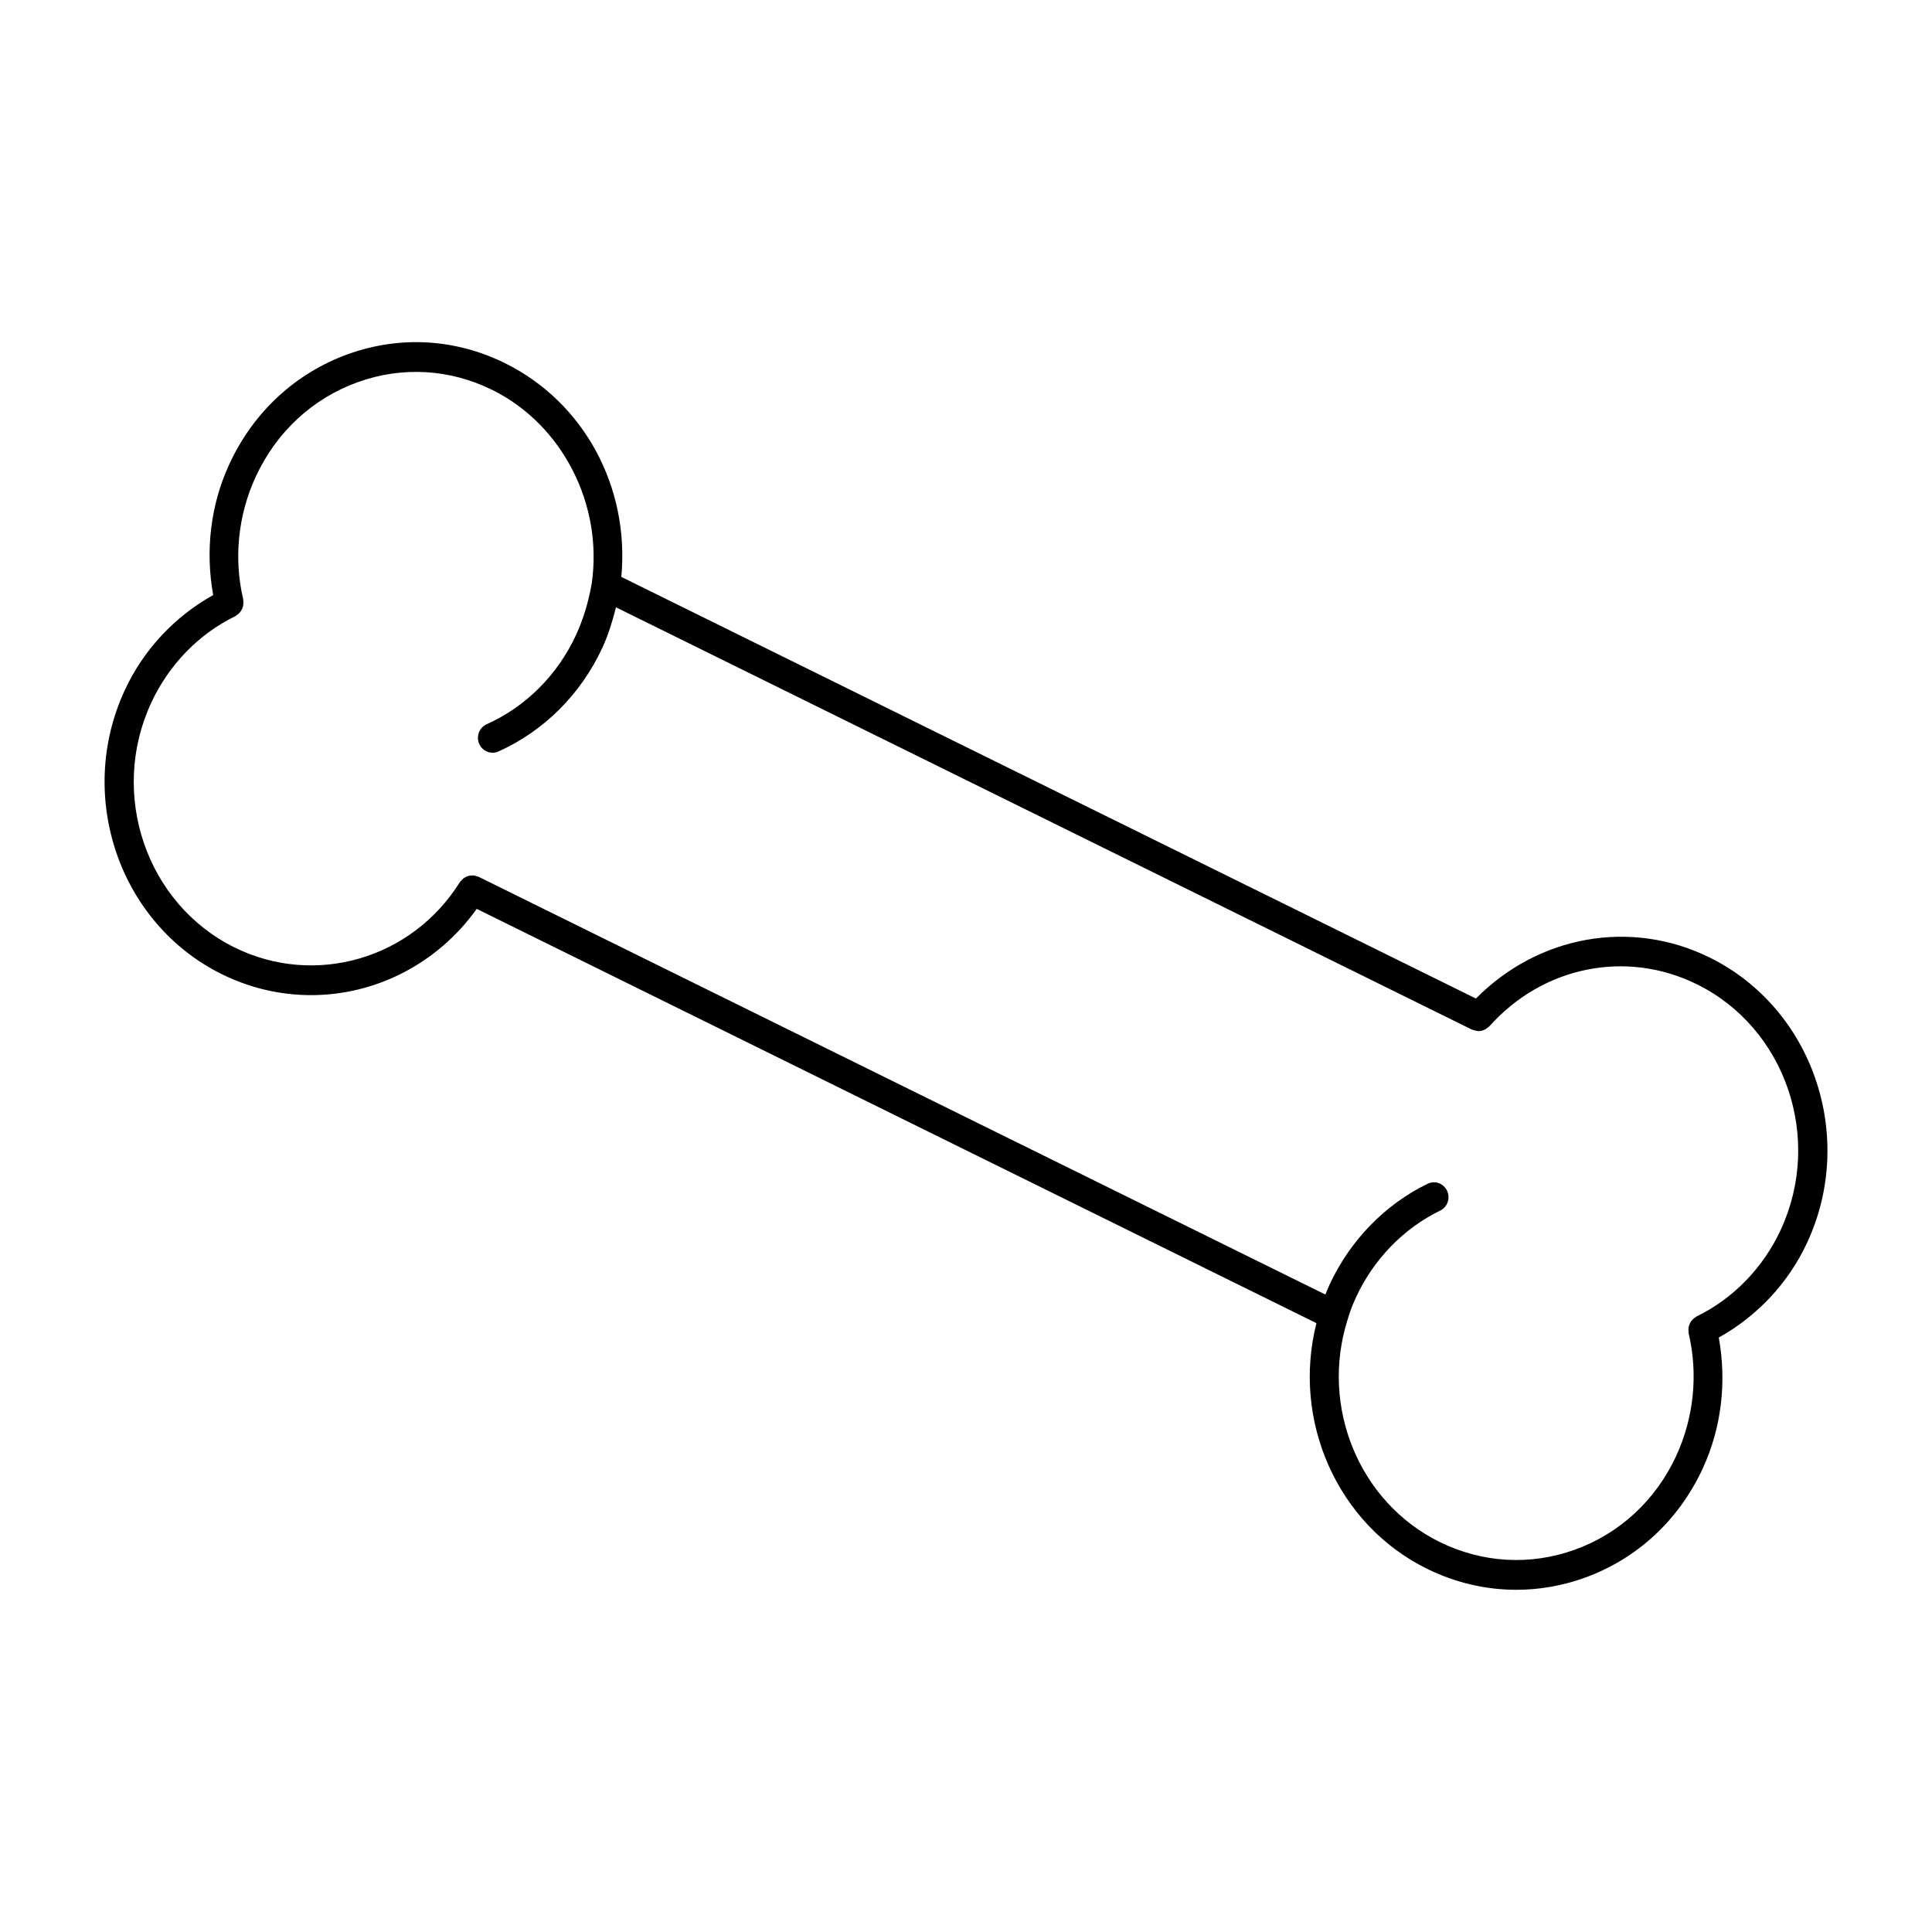
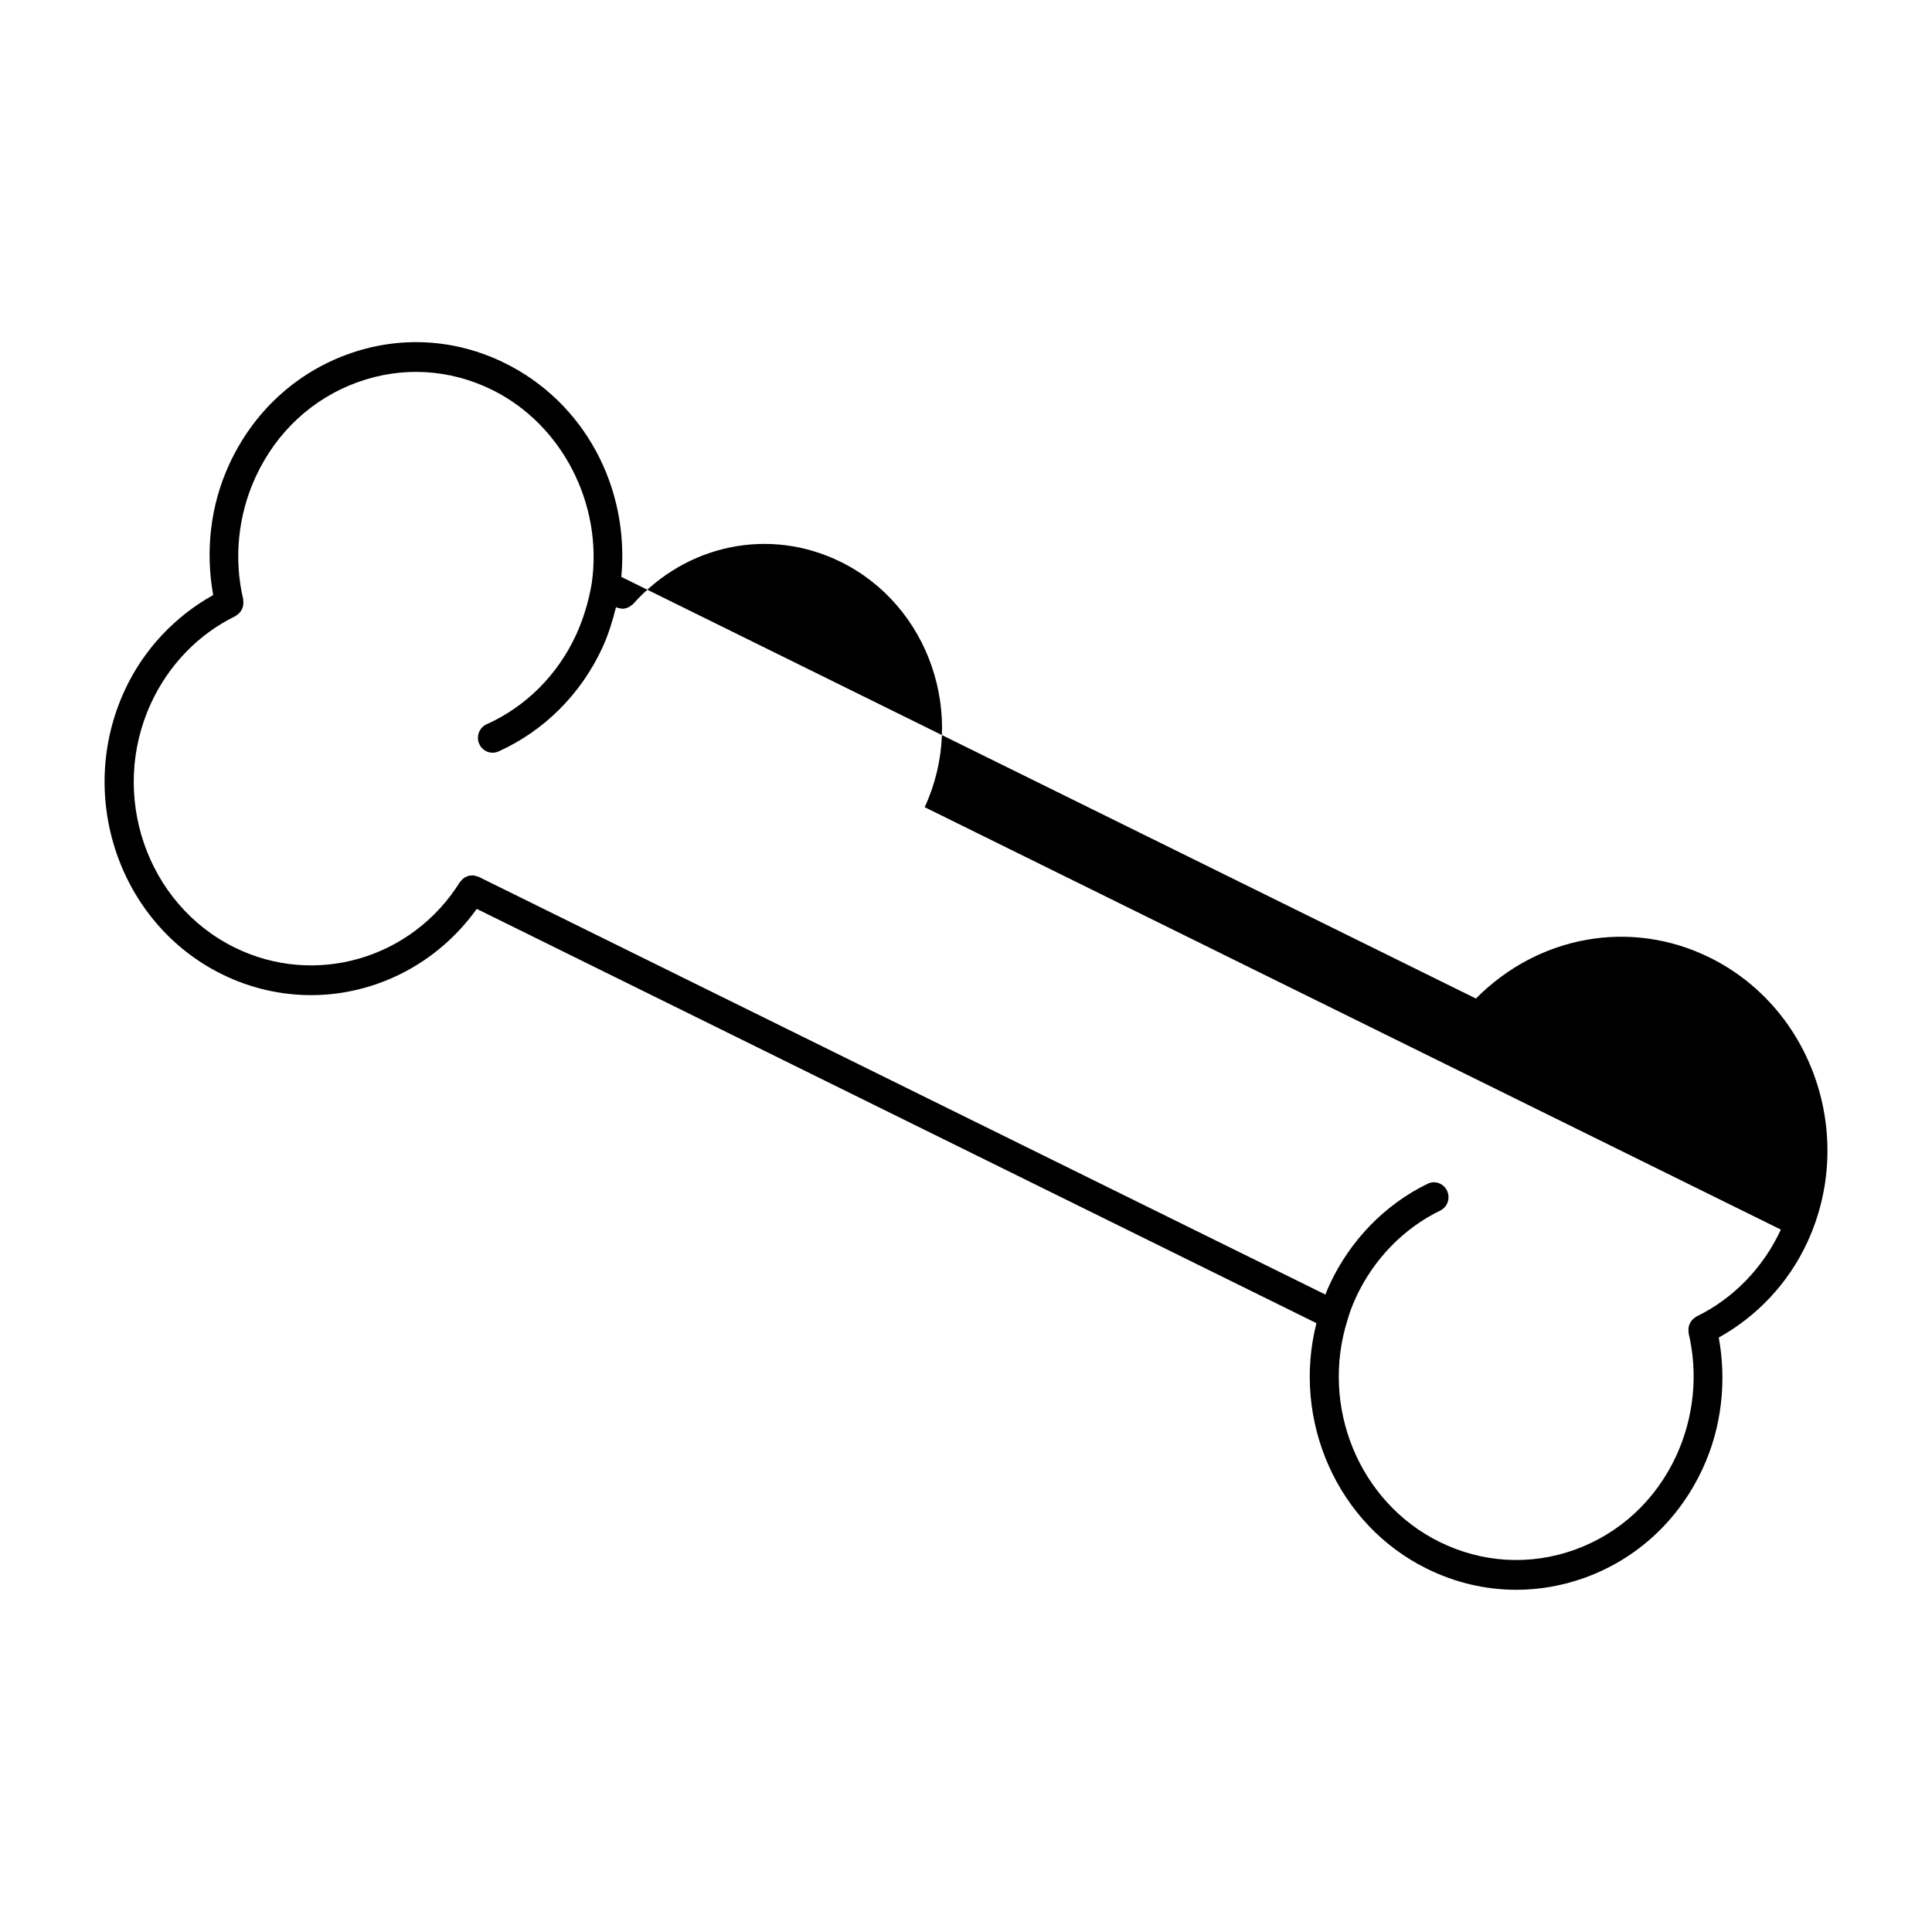
<svg xmlns="http://www.w3.org/2000/svg" fill="#000000" width="800px" height="800px" version="1.1" viewBox="144 144 512 512">
-   <path d="m597.09 397.76c-20.949-10.328-45.422-5.832-61.953 10.863l-226.48-111.74c2.211-23.766-9.832-46.281-30.867-56.656-13.098-6.473-27.852-7.32-41.539-2.379-13.934 5.016-25.105 15.359-31.465 29.133-5.023 10.832-6.398 23.035-4.289 34.715-10.117 5.644-18.445 14.414-23.449 25.254-12.988 28.055-1.434 61.805 25.758 75.227 7.598 3.746 15.664 5.543 23.633 5.543 16.98 0 33.426-8.219 43.902-22.859l222.53 109.79c-6.574 25.867 5.559 53.379 29.262 65.07 7.527 3.715 15.594 5.59 23.703 5.59 6.078 0 12.18-1.055 18.074-3.172 13.871-4.984 24.992-15.266 31.324-28.961 5.016-10.848 6.383-23.051 4.258-34.715 10.125-5.637 18.461-14.406 23.465-25.254 13.012-28.145 1.41-61.988-25.859-75.449zm18.855 72.094c-4.684 10.133-12.625 18.301-22.34 23.02-0.117 0.055-0.188 0.164-0.301 0.227-0.219 0.141-0.418 0.293-0.613 0.473-0.18 0.164-0.348 0.348-0.496 0.543-0.148 0.203-0.25 0.41-0.371 0.637-0.109 0.227-0.188 0.457-0.262 0.699-0.055 0.234-0.086 0.48-0.102 0.723-0.016 0.27-0.008 0.52 0.031 0.789 0.016 0.125-0.016 0.25 0.016 0.379 2.559 10.801 1.387 22.324-3.289 32.473-5.449 11.77-15.004 20.609-26.914 24.883-11.785 4.242-24.496 3.504-35.816-2.078-21.254-10.484-31.738-35.801-24.332-59 0.512-1.801 1.242-3.754 2.18-5.785 4.684-10.125 12.617-18.301 22.332-23.02 1.93-0.938 2.746-3.281 1.82-5.25-0.922-1.969-3.219-2.801-5.156-1.859-11.32 5.504-20.555 15.012-26.008 26.781-0.402 0.875-0.738 1.723-1.078 2.582l-224.43-110.72c-0.164-0.078-0.34-0.078-0.496-0.133-0.277-0.094-0.527-0.18-0.812-0.211-0.219-0.023-0.426 0-0.629 0.016-0.293 0.016-0.566 0.039-0.844 0.125-0.195 0.055-0.371 0.156-0.551 0.25-0.25 0.125-0.504 0.242-0.73 0.434-0.188 0.156-0.348 0.348-0.496 0.535-0.133 0.148-0.293 0.25-0.395 0.418-12.738 20.371-38.375 27.812-59.672 17.32-23.41-11.547-33.34-40.613-22.145-64.793 4.676-10.125 12.602-18.293 22.316-23.02 0.125-0.055 0.188-0.164 0.293-0.227 0.227-0.141 0.434-0.293 0.613-0.465 0.18-0.172 0.348-0.348 0.496-0.559 0.148-0.195 0.25-0.402 0.363-0.629 0.109-0.227 0.195-0.457 0.262-0.707 0.062-0.234 0.086-0.473 0.102-0.723 0.023-0.27 0.016-0.52-0.023-0.797-0.023-0.125 0.016-0.242-0.016-0.371-2.551-10.809-1.371-22.34 3.32-32.48 5.481-11.855 15.082-20.758 27.055-25.059 11.738-4.234 24.371-3.496 35.59 2.039 18.555 9.156 29.41 30.293 26.402 51.277-0.859 4.961-2.266 9.582-4.188 13.73-4.887 10.57-13.289 18.965-23.664 23.617-1.953 0.883-2.844 3.203-1.977 5.195 0.637 1.473 2.062 2.348 3.535 2.348 0.52 0 1.062-0.109 1.566-0.332 12.074-5.422 21.852-15.184 27.535-27.48 1.527-3.305 2.668-6.941 3.613-10.723l226.89 111.94c0.062 0.031 0.133 0.023 0.195 0.047 0.363 0.156 0.723 0.219 1.109 0.262 0.133 0.008 0.25 0.086 0.387 0.086 0.023 0 0.039-0.023 0.07-0.023 0.629-0.008 1.227-0.195 1.785-0.504 0.148-0.078 0.25-0.188 0.395-0.293 0.195-0.156 0.441-0.262 0.613-0.465 14.184-15.91 36.273-20.395 55.016-11.148 23.484 11.574 33.449 40.742 22.242 65.004z" />
+   <path d="m597.09 397.76c-20.949-10.328-45.422-5.832-61.953 10.863l-226.48-111.74c2.211-23.766-9.832-46.281-30.867-56.656-13.098-6.473-27.852-7.32-41.539-2.379-13.934 5.016-25.105 15.359-31.465 29.133-5.023 10.832-6.398 23.035-4.289 34.715-10.117 5.644-18.445 14.414-23.449 25.254-12.988 28.055-1.434 61.805 25.758 75.227 7.598 3.746 15.664 5.543 23.633 5.543 16.98 0 33.426-8.219 43.902-22.859l222.53 109.79c-6.574 25.867 5.559 53.379 29.262 65.07 7.527 3.715 15.594 5.59 23.703 5.59 6.078 0 12.18-1.055 18.074-3.172 13.871-4.984 24.992-15.266 31.324-28.961 5.016-10.848 6.383-23.051 4.258-34.715 10.125-5.637 18.461-14.406 23.465-25.254 13.012-28.145 1.41-61.988-25.859-75.449zm18.855 72.094c-4.684 10.133-12.625 18.301-22.34 23.02-0.117 0.055-0.188 0.164-0.301 0.227-0.219 0.141-0.418 0.293-0.613 0.473-0.18 0.164-0.348 0.348-0.496 0.543-0.148 0.203-0.25 0.41-0.371 0.637-0.109 0.227-0.188 0.457-0.262 0.699-0.055 0.234-0.086 0.48-0.102 0.723-0.016 0.27-0.008 0.52 0.031 0.789 0.016 0.125-0.016 0.25 0.016 0.379 2.559 10.801 1.387 22.324-3.289 32.473-5.449 11.77-15.004 20.609-26.914 24.883-11.785 4.242-24.496 3.504-35.816-2.078-21.254-10.484-31.738-35.801-24.332-59 0.512-1.801 1.242-3.754 2.18-5.785 4.684-10.125 12.617-18.301 22.332-23.02 1.93-0.938 2.746-3.281 1.82-5.25-0.922-1.969-3.219-2.801-5.156-1.859-11.32 5.504-20.555 15.012-26.008 26.781-0.402 0.875-0.738 1.723-1.078 2.582l-224.43-110.72c-0.164-0.078-0.34-0.078-0.496-0.133-0.277-0.094-0.527-0.18-0.812-0.211-0.219-0.023-0.426 0-0.629 0.016-0.293 0.016-0.566 0.039-0.844 0.125-0.195 0.055-0.371 0.156-0.551 0.25-0.25 0.125-0.504 0.242-0.73 0.434-0.188 0.156-0.348 0.348-0.496 0.535-0.133 0.148-0.293 0.25-0.395 0.418-12.738 20.371-38.375 27.812-59.672 17.32-23.41-11.547-33.34-40.613-22.145-64.793 4.676-10.125 12.602-18.293 22.316-23.02 0.125-0.055 0.188-0.164 0.293-0.227 0.227-0.141 0.434-0.293 0.613-0.465 0.18-0.172 0.348-0.348 0.496-0.559 0.148-0.195 0.25-0.402 0.363-0.629 0.109-0.227 0.195-0.457 0.262-0.707 0.062-0.234 0.086-0.473 0.102-0.723 0.023-0.27 0.016-0.52-0.023-0.797-0.023-0.125 0.016-0.242-0.016-0.371-2.551-10.809-1.371-22.34 3.32-32.48 5.481-11.855 15.082-20.758 27.055-25.059 11.738-4.234 24.371-3.496 35.59 2.039 18.555 9.156 29.41 30.293 26.402 51.277-0.859 4.961-2.266 9.582-4.188 13.73-4.887 10.57-13.289 18.965-23.664 23.617-1.953 0.883-2.844 3.203-1.977 5.195 0.637 1.473 2.062 2.348 3.535 2.348 0.52 0 1.062-0.109 1.566-0.332 12.074-5.422 21.852-15.184 27.535-27.48 1.527-3.305 2.668-6.941 3.613-10.723c0.062 0.031 0.133 0.023 0.195 0.047 0.363 0.156 0.723 0.219 1.109 0.262 0.133 0.008 0.25 0.086 0.387 0.086 0.023 0 0.039-0.023 0.07-0.023 0.629-0.008 1.227-0.195 1.785-0.504 0.148-0.078 0.25-0.188 0.395-0.293 0.195-0.156 0.441-0.262 0.613-0.465 14.184-15.91 36.273-20.395 55.016-11.148 23.484 11.574 33.449 40.742 22.242 65.004z" />
</svg>